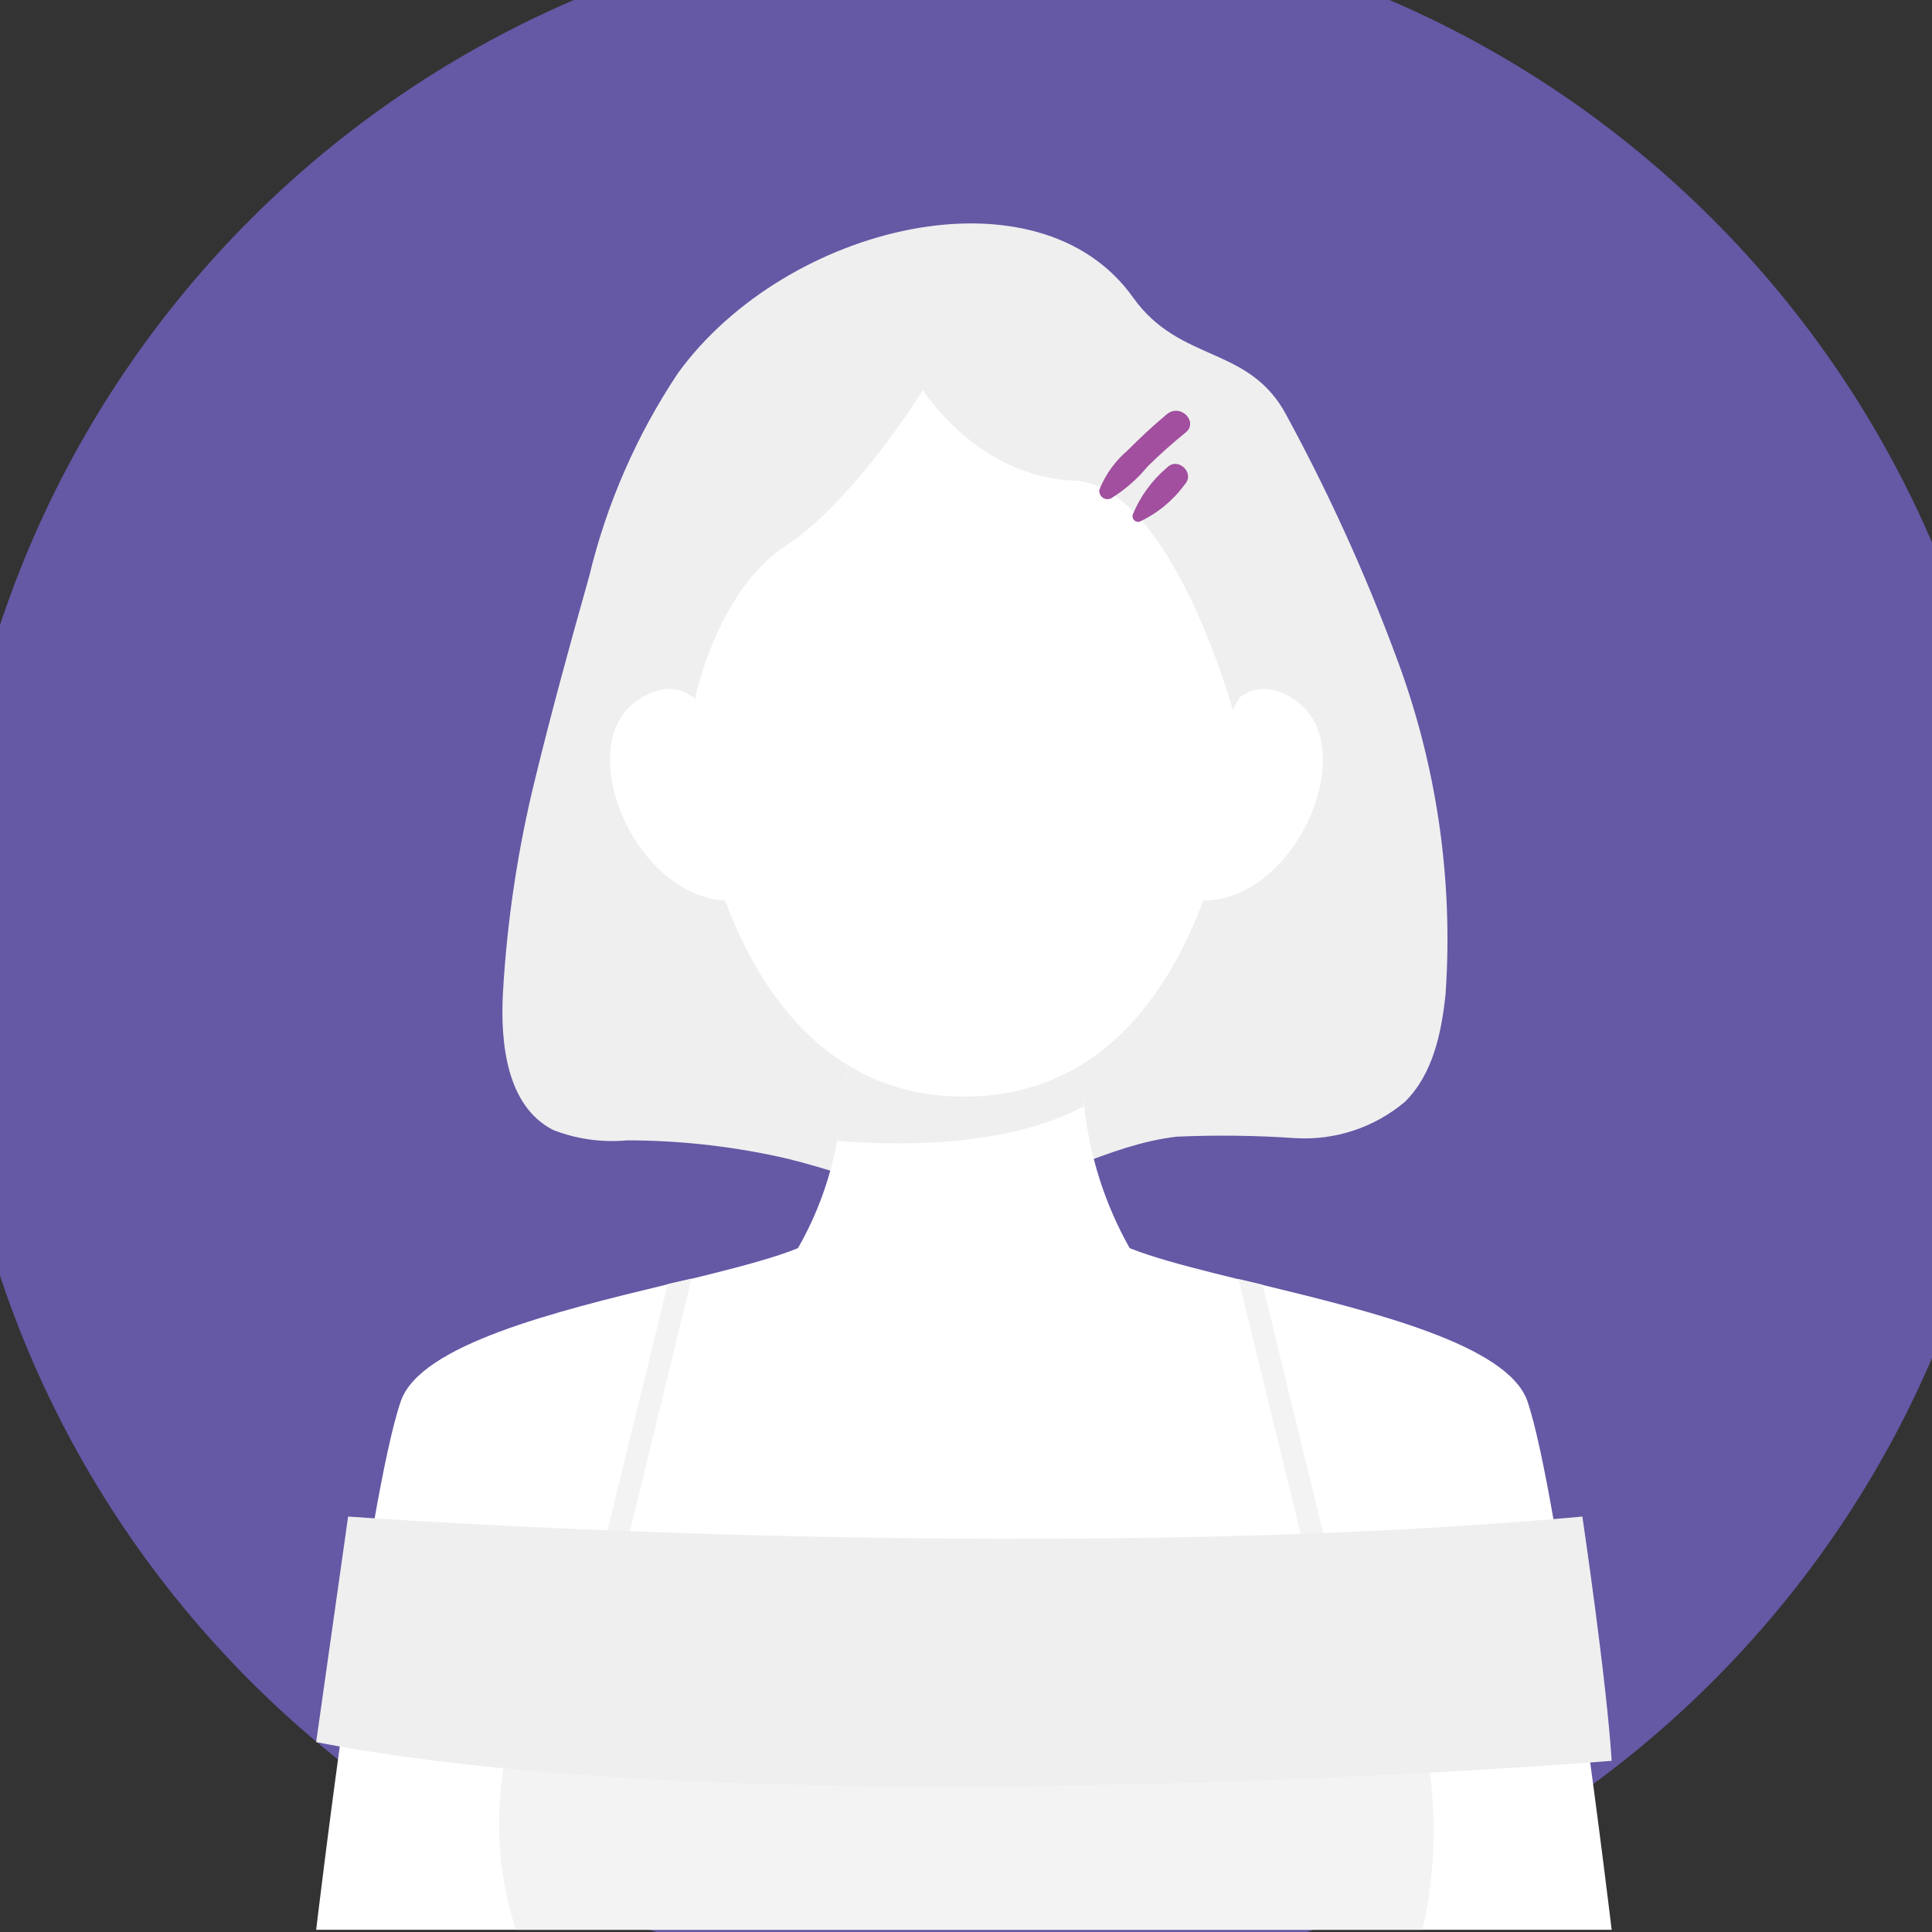
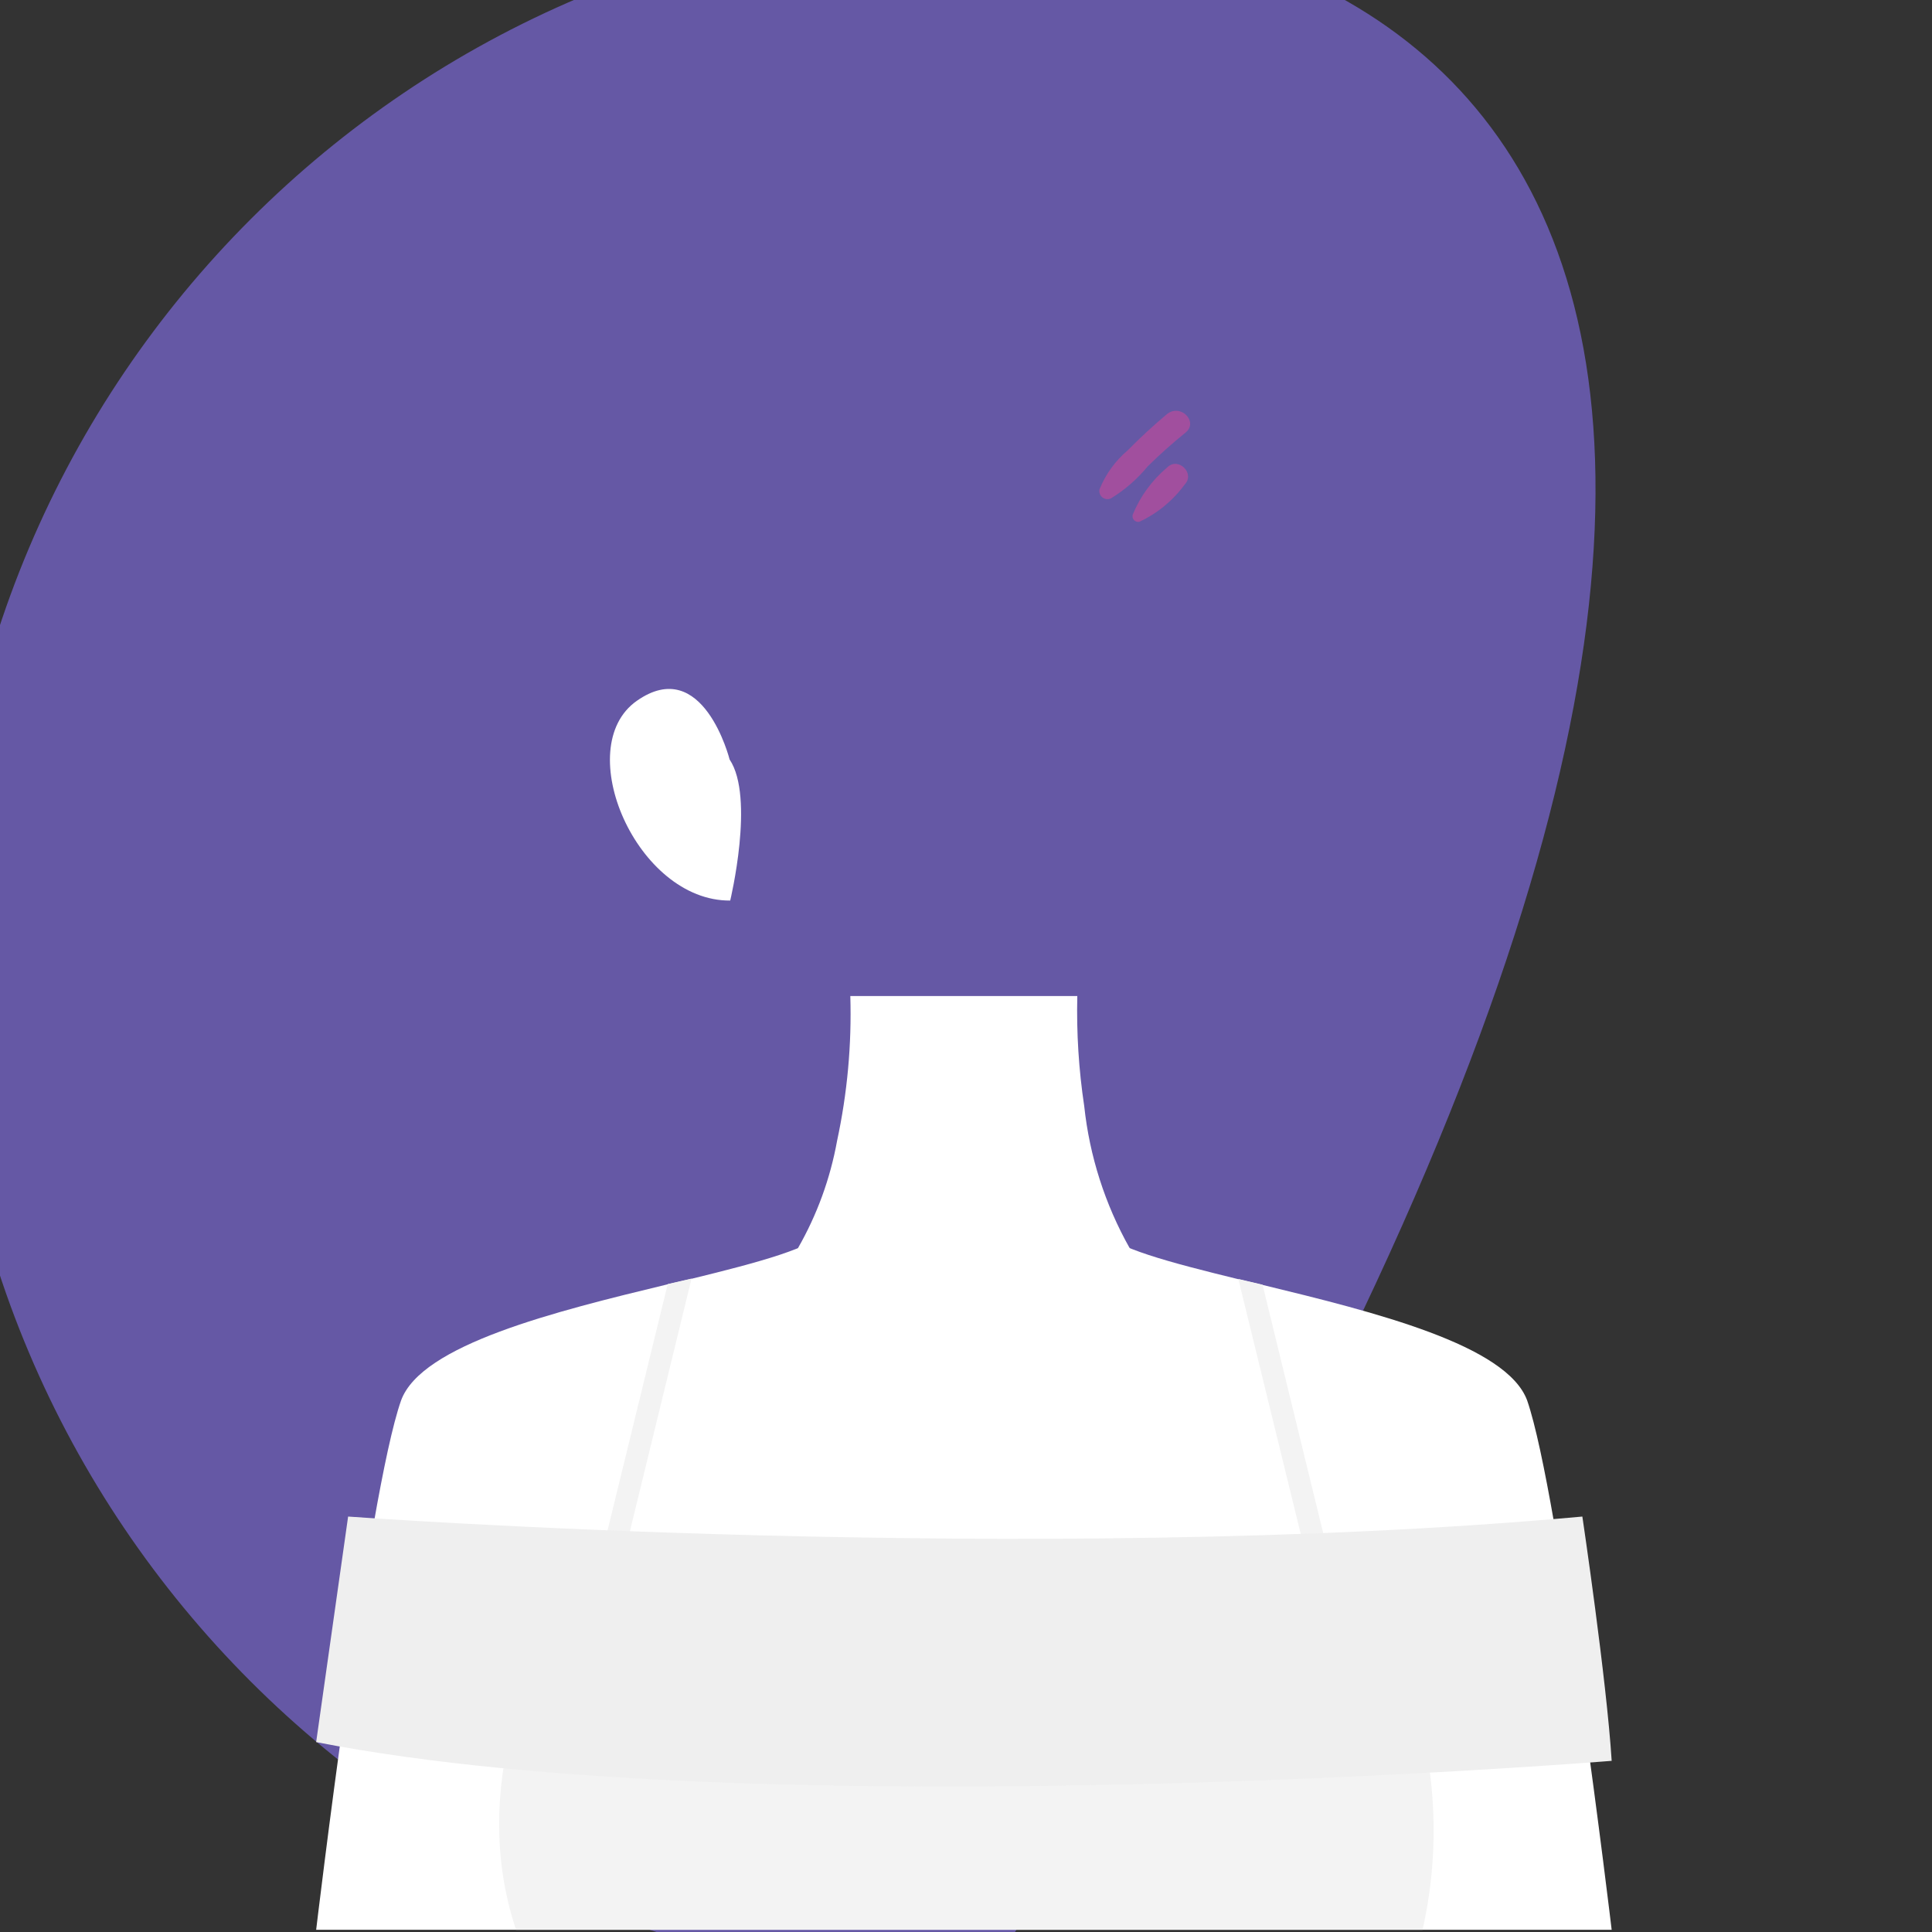
<svg xmlns="http://www.w3.org/2000/svg" width="185" height="185" viewBox="0 0 185 185" fill="none">
  <rect x="0" y="0" width="185" height="185" fill="#333333" stroke="none" />
-   <path d="M94 190C148.676 190 193 145.676 193 91C193 36.324 148.676 -8 94 -8C39.324 -8 -5 36.324 -5 91C-5 145.676 39.324 190 94 190Z" fill="#6558A5" />
-   <path d="M48.169 94.908C47.876 99.898 48.519 105.921 52.964 108.202C55.22 109.08 57.649 109.42 60.059 109.196C64.895 109.201 69.717 109.717 74.445 110.736C80.468 112.023 87.486 115.298 93.645 114.42C100.234 113.485 106.023 109.625 112.651 108.845C116.439 108.677 120.233 108.722 124.015 108.982C127.833 109.217 131.595 107.975 134.522 105.512C137.193 102.881 138.031 98.943 138.421 95.2C139.187 84.115 137.537 72.994 133.586 62.608C130.668 54.779 127.202 47.164 123.216 39.821C119.649 33.018 113.041 34.831 108.519 28.515C99.435 15.669 75.264 21.498 64.932 35.708C60.965 41.652 58.082 48.252 56.414 55.201C54.601 61.614 52.827 68.086 51.248 74.557C49.6 81.232 48.569 88.044 48.169 94.908Z" fill="#EFEFEF" />
+   <path d="M94 190C193 36.324 148.676 -8 94 -8C39.324 -8 -5 36.324 -5 91C-5 145.676 39.324 190 94 190Z" fill="#6558A5" />
  <path d="M154.327 184.79H30.274C30.274 184.79 35.225 143.153 38.403 134.108C40.352 128.748 53.12 125.59 63.938 122.978L66.219 122.451C72.671 120.872 78.012 119.449 79.162 117.792H105.419C106.589 119.469 112.047 120.892 118.577 122.49L120.897 123.036C131.657 125.648 144.288 128.786 146.237 134.108C149.356 143.133 154.327 184.79 154.327 184.79Z" fill="white" />
  <path d="M108.168 119.508L92.3 127.422L76.414 119.508C78.238 116.322 79.504 112.848 80.156 109.235C81.136 104.683 81.561 100.029 81.423 95.376H103.158C103.074 98.903 103.296 102.432 103.821 105.921C104.331 110.698 105.81 115.321 108.168 119.508Z" fill="white" />
-   <path d="M103.821 105.921C96.121 110.034 85.147 109.664 80.156 109.235C81.136 104.683 81.561 100.029 81.424 95.376H103.158C103.074 98.903 103.296 102.432 103.821 105.921Z" fill="#EFEFEF" />
  <path d="M69.864 72.725C69.864 72.725 67.33 62.647 60.975 67.111C54.621 71.575 60.975 86.311 69.922 86.233C69.922 86.233 72.301 76.35 69.864 72.725Z" fill="white" />
-   <path d="M115.224 72.725C115.224 72.725 117.778 62.647 124.113 67.111C130.448 71.575 124.113 86.311 115.185 86.233C115.185 86.233 112.807 76.35 115.224 72.725Z" fill="white" />
-   <path d="M116.978 59.314C111.715 33.973 92.32 35.805 92.32 35.805C92.32 35.805 72.924 33.973 67.642 59.314C65.588 68.713 66.375 78.511 69.903 87.462C73.314 95.863 79.883 105.005 92.32 105.005C104.756 105.005 111.306 95.941 114.737 87.462C118.258 78.509 119.038 68.711 116.978 59.314Z" fill="white" />
  <path d="M136.218 184.789H49.416C44.679 170.638 51.833 157.909 51.833 157.909H55.4L63.938 122.958L66.219 122.432L57.564 157.909H127.251L118.577 122.471L120.897 123.016L129.415 157.909H133.625C137.343 166.361 138.252 175.783 136.218 184.789Z" fill="#F3F3F3" />
-   <path d="M66.55 66.896C66.55 66.896 68.636 56.585 75.225 52.277C81.813 47.969 88.382 37.345 88.382 37.345C88.382 37.345 93.587 45.669 102.827 46.02C112.066 46.37 118.051 67.969 118.051 67.969L124.288 56.585L108.168 32.452H86.258L66.55 41.575C66.55 41.575 62.398 62.783 66.55 66.896Z" fill="#EFEFEF" />
  <path d="M33.334 145.219C33.334 145.219 98.85 150.014 151.52 145.219C151.52 145.219 153.84 160.813 154.327 168.61C154.327 168.61 73.275 175.199 30.274 166.817L33.334 145.219Z" fill="#EFEFEF" />
  <path d="M111.754 39.645C110.448 40.737 109.181 41.907 107.992 43.115C106.799 44.124 105.869 45.409 105.283 46.858C105.253 47.001 105.264 47.15 105.314 47.288C105.365 47.425 105.453 47.545 105.569 47.635C105.685 47.725 105.824 47.78 105.97 47.794C106.116 47.808 106.263 47.781 106.394 47.716C107.718 46.903 108.897 45.876 109.883 44.675C111.042 43.529 112.259 42.442 113.528 41.419C114.776 40.406 113.08 38.612 111.754 39.645Z" fill="#A14F9E" />
  <path d="M111.774 44.752C110.316 45.974 109.179 47.533 108.46 49.294C108.437 49.386 108.438 49.482 108.463 49.573C108.488 49.664 108.536 49.747 108.603 49.814C108.67 49.88 108.753 49.929 108.844 49.954C108.935 49.979 109.031 49.98 109.123 49.957C110.833 49.154 112.314 47.934 113.431 46.409C114.483 45.318 112.807 43.719 111.774 44.752Z" fill="#A14F9E" />
</svg>